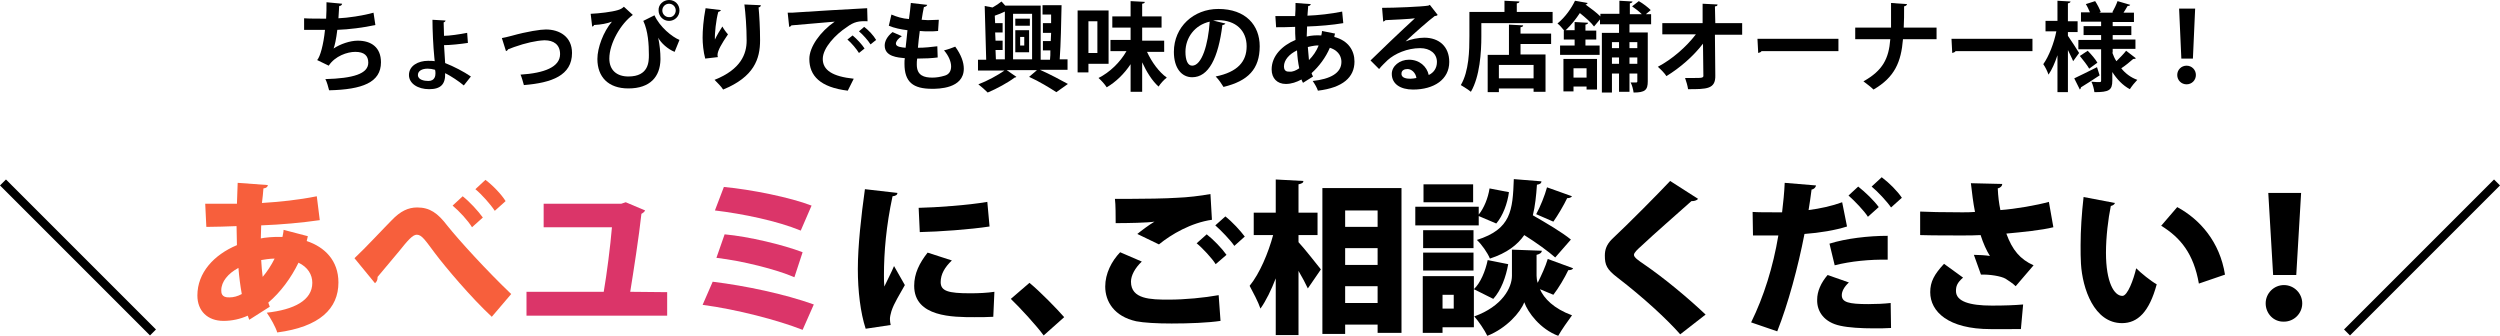
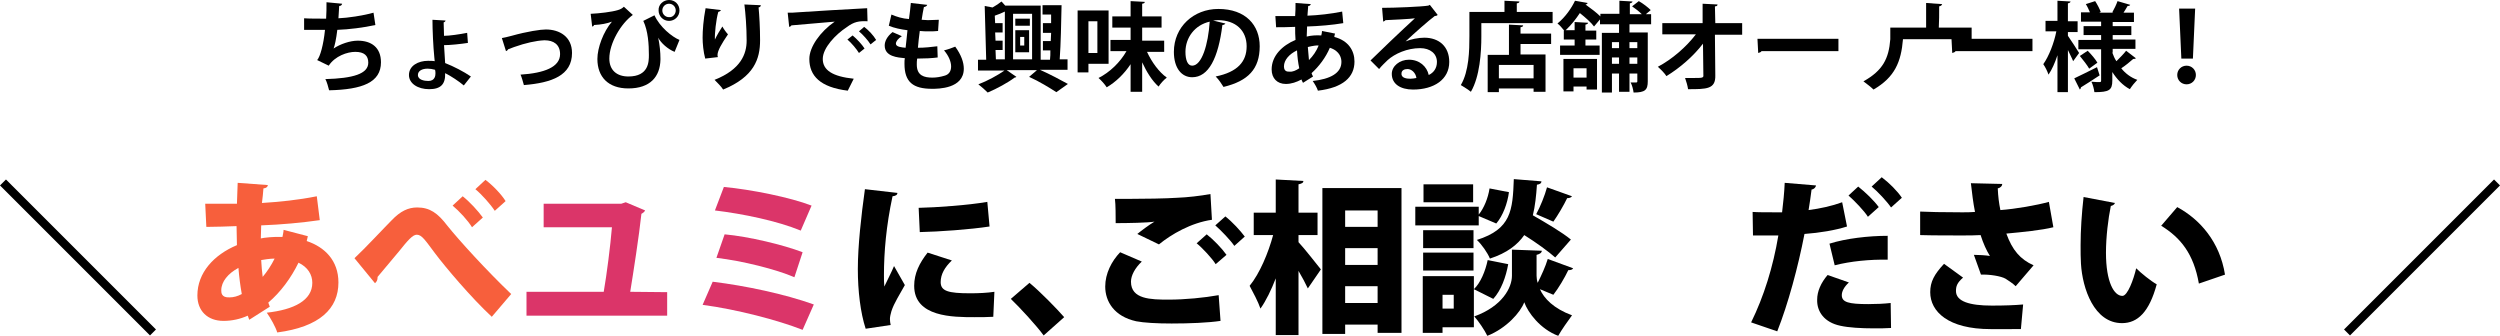
<svg xmlns="http://www.w3.org/2000/svg" version="1.1" width="670px" height="90px" viewBox="0 0 670 90">
  <g>
    <path d="M628.2,88.3l40.2-40.2l1.6,1.6l-40.2,40.2L628.2,88.3z" />
-     <path d="M607.2,81.3c0-2.7,2.2-4.9,4.9-4.9s4.9,2.2,4.9,4.9s-2.2,4.9-4.9,4.9C609.3,86.3,607.2,84,607.2,81.3z M609.2,73.7l-1.3-22h8.8l-1.3,22H609.2z" />
    <path d="M566.8,54.4c-0.1,0.4-0.6,0.7-1.1,0.8c-0.7,3.4-1.3,8.3-1.3,12.5c0,8,2.2,11.6,4.4,11.6c1.4,0,3-4.4,3.7-7.4c1.3,1.3,3.9,3.4,5.5,4.3c-2,7.4-5.1,10.4-9.3,10.4c-7.5,0-10.6-9.3-11-15.9c-0.1-1.5-0.1-3.2-0.1-5c0-4,0.3-8.5,0.8-12.9L566.8,54.4z M589.3,76c-1.4-8-4.9-12.3-10.1-15.5l4.3-5c6.1,3.3,11.4,9.3,12.8,18.1L589.3,76z" />
    <path d="M536.6,49.3c0,0.5-0.4,1-1.2,1.2c0.1,2.2,0.3,3.8,0.7,5.8c4.1-0.3,9.8-1.3,13-2.2l1.2,6.8c-3.2,0.8-8.3,1.3-12.6,1.7c1.6,4.4,3.7,6.9,7.3,8.5l-4.8,5.6c-0.8-0.8-2.1-1.6-2.7-2c-1.2-0.7-4.3-1.2-6.6-1.1l-1.9-5.3c1.1,0,3.2,0.1,4.3,0.3c-0.9-1.4-1.8-3.4-2.5-5.6c-1.6,0.1-3.1,0.1-5.1,0.1c-2.5,0-8.1,0-11.1-0.1v-6.3c2.4,0.1,5.5,0.2,11.2,0.2c1.1,0,2.4,0,3.5-0.1c-0.5-2.5-0.8-5.1-1.1-7.7L536.6,49.3z M533.5,88.2c-11.4,0-16.2-4.7-16.2-9.9c0-2.8,1.1-4.8,3.7-7.6l5.1,3.7c-1.6,1.4-1.9,2.3-1.9,3.6c0,2.8,3.7,3.9,9.6,3.9c3.4,0,6.1-0.1,8.4-0.3l-0.6,6.6C541.6,88.2,533.5,88.2,533.5,88.2z" />
    <path d="M495,60.7c-3.1,1-7.3,1.7-11.4,2c-1.7,8.8-4.4,18.8-7.3,26.1l-7-2.4c3.4-6.9,5.9-14.9,7.3-23.3c-0.6,0-3.6,0-4.3,0c-0.9,0-1.8,0-2.5,0l-0.1-6.3c1.4,0.1,3.7,0.1,5.8,0.1c0.7,0,1.4,0,2.1,0c0.3-2.4,0.6-5.4,0.7-7.9l8.4,0.7c-0.1,0.5-0.5,1-1.2,1.1c-0.2,1.5-0.5,3.8-0.8,5.5c3.1-0.4,6.3-1.1,9-2.1L495,60.7z M506.8,87.9c-1.5,0.1-3,0.1-4.6,0.1c-3.4,0-6.8-0.2-9-0.7c-4.3-0.9-6.3-3.8-6.2-7c0-2.2,1-4.5,2.8-6.6l5.7,2c-1.3,1.2-1.9,2.4-1.9,3.4c0,1.9,1.8,2.4,7.1,2.4c2.1,0,4.3-0.1,6-0.3L506.8,87.9z M490.3,65.3c4.4-1.4,10.5-2.1,15.6-2.1v6.4c-4.7-0.1-9.9,0.4-14.2,1.5L490.3,65.3z M498,50c1.9,1.5,4.3,3.8,5.5,5.5l-2.9,2.6c-0.9-1.5-3.7-4.4-5.2-5.7L498,50z M504.3,47.5c2,1.5,4.2,3.7,5.4,5.5l-2.9,2.6c-1-1.5-3.6-4.3-5.2-5.6L504.3,47.5z" />
-     <path d="M450.3,89.6c-3.5-4-9.9-9.9-16.8-15.2c-2.9-2.2-3.4-3.4-3.4-5.9c0-1.5,0.4-2.9,1.9-4.4c4.6-4.3,12.6-12.4,15.6-15.6l7.5,4.8c-0.5,0.5-1.1,0.6-1.8,0.6c-3.9,3.5-9.8,8.6-13.4,12c-1,0.9-2,1.8-2,2.4c0,0.7,1.2,1.5,2.8,2.6c5.1,3.5,11.2,8.5,16.4,13.4L450.3,89.6z" />
    <path d="M396.3,57.9v2.5h-17v-5h17v2.1c1.4-1.7,2.5-4.4,2.9-7l5.2,1c-0.4,3-1.6,6.3-3.4,8.4L396.3,57.9z M395,74v13.7h-8.4v1.5h-5.3V74H395z M394.9,61.7v4.8h-13.5v-4.8H394.9z M381.4,72.5v-4.8h13.5v4.8H381.4z M394.8,49.4v4.8h-13.3v-4.8H394.8z M389.6,79h-3v3.7h3V79z M395,77.5c1.8-1.7,3.1-4.9,3.7-7.8l5.5,1.1c-0.6,3.4-1.9,7-4,9.3L395,77.5z M411.8,73.9c0,0.6,0.1,1.3,0.3,1.9c1-2,2.1-4.4,2.7-6.4l6.8,2.5c-0.2,0.4-0.7,0.5-1.3,0.5c-1,2.1-2.6,4.8-4,6.6l-3.6-1.5c1.1,2.5,3.7,5.2,8.6,7c-1.1,1.5-2.8,3.9-3.7,5.5c-4.8-1.8-8.1-6.2-9.1-9c-1,2.7-4.8,7-9.9,9c-0.7-1.5-2.4-4-3.5-5.2c7.5-2.7,10.1-7.7,10.1-10.9v-7l8,0.3c0,0.5-0.5,0.9-1.4,1.1V73.9z M413.1,48.6c0,0.5-0.4,0.8-1.2,0.9c-0.2,3-0.5,5.8-1.1,8.2c3.5,2,7.9,4.6,10.2,6.5l-4.2,4.8c-1.8-1.6-5.1-4-8.3-6c-1.8,2.6-4.6,4.8-9.2,6.3c-0.6-1.5-2.2-3.8-3.5-5c9.2-2.9,9.6-7.9,9.9-16.3L413.1,48.6z M421.3,52.6c-0.3,0.4-0.8,0.5-1.3,0.5c-0.9,1.9-2.5,4.6-3.7,6.3l-4.6-2c1.1-2,2.3-5,2.9-7.2L421.3,52.6z" />
    <path d="M348,63v1.9c1.6,1.7,5.1,6.2,6,7.3l-3.5,5.1c-0.6-1.3-1.5-3-2.5-4.7v17.2h-6.1V74.6c-1.2,3.1-2.6,6-4.1,8.1c-0.6-1.8-2-4.4-2.9-6.1c2.7-3.3,5-8.8,6.3-13.6H336v-6h5.9v-8.9l7.4,0.4c0,0.5-0.4,0.7-1.3,0.9V57h5.1v6H348z M354.4,50.4h21.2v38.8h-6.4V87h-8.7v2.5h-6.1V50.4z M369.2,56.4h-8.7v4.4h8.7V56.4z M369.2,66.5h-8.7V71h8.7V66.5z M360.5,81.2h8.7v-4.5h-8.7V81.2z" />
    <path d="M327.1,86c-3.3,0.5-8.4,0.7-13.1,0.7c-3.9,0-7.5-0.2-9.5-0.6c-5.9-1.3-8.3-5.3-8.3-9.3c0-3.5,1.7-6.8,4-9.2l5.8,2.5c-1.8,1.7-2.9,3.7-2.9,5.4c0,4.7,5.3,4.8,10.1,4.8c4.4,0,9.5-0.5,13.4-1.2L327.1,86z M304.8,62.7c1.1-0.9,3.1-2.4,4.6-3.3l0,0c-1.7,0.3-7.3,0.4-10.4,0.4c0-1.6,0-5.1-0.2-6.5c0.8,0,2.1,0,3.4,0c4.3,0,10.4-0.1,13.3-0.3c2.7-0.1,6.2-0.5,8.9-1l0.4,6.9c-5.6,0.8-10.9,3.9-14.2,6.6L304.8,62.7z M325.8,70.8c-0.9-1.5-3.6-4.4-5.1-5.6l2.7-2.4c1.8,1.4,4.1,3.8,5.3,5.5L325.8,70.8z M330.8,65.9c-1-1.5-3.6-4.2-5.1-5.5l2.7-2.4c1.9,1.5,4,3.8,5.2,5.4L330.8,65.9z" />
    <path d="M275.9,75.8c2.9,2.4,7.3,6.9,9.3,9.2l-5.5,4.9c-1.8-2.5-6.3-7.4-8.8-9.8L275.9,75.8z" />
    <path d="M240.5,51.7c0,0.5-0.4,0.8-1.3,0.9c-1.7,7.9-2.3,15-2.3,21.1c0,1.2,0,2.2,0.1,3.1c0.4-0.9,2.1-4.2,2.6-5.5l2.9,5.1c-1.3,2.4-2.9,4.8-3.6,7c-0.2,0.7-0.4,1.5-0.4,2.1s0.1,1.1,0.2,1.6l-6.7,1c-1.4-4.3-2.1-10.1-2.1-16c0-6.1,0.9-14.3,1.9-21.4L240.5,51.7z M266.2,84.9c-1.6,0.1-3.3,0.1-5,0.1c-5.8,0-16.2,0-16.2-8.4c0-3.3,1.4-6.1,3.6-8.9l6.5,2.1c-1.9,1.8-3,3.7-3,5.8c0,2.4,2,3,7.9,3c2.2,0,4.6-0.1,6.5-0.4L266.2,84.9z M246.2,55.7c4.7-0.1,13.3-0.7,18.4-1.6l0.6,6.6c-5.2,0.8-13.6,1.4-18.7,1.5L246.2,55.7z" />
    <path d="M41.8,88.3l-1.6,1.6L0,49.7l1.6-1.6L41.8,88.3z" />
  </g>
  <g fill="#db3569">
    <path d="M191,75.5c8.9,1.1,19.3,3.3,27.1,6.1l-3,6.8c-6.6-2.6-17.7-5.5-26.8-6.7L191,75.5z M194,50.1c7.4,0.7,17.8,2.8,23.5,5l-2.9,6.7c-6.3-2.6-15.5-4.5-23-5.4L194,50.1z M194.2,62.8c6.5,0.6,15.7,2.8,20.9,4.8l-2.2,6.7c-4.8-2.1-14-4.4-20.9-5.2L194.2,62.8z" />
    <path d="M178.8,78.3v6.3h-37.7v-6.4h20.7c0.8-4.6,1.8-12.4,2.2-17.3h-18.3v-6.3h20.8l1.2-0.4l5.2,2.2c-0.2,0.4-0.6,0.7-1,0.9c-0.6,5.7-2.2,16-3,20.9L178.8,78.3L178.8,78.3z" />
  </g>
  <g fill="#f75f3c">
    <path d="M95,69.2c2.9-2.7,7.9-8.1,10-10.2c2.3-2.4,4.4-3.4,6.8-3.4c3.4,0,5.5,1.5,8.1,4.9c3.2,4,10.6,12.1,17.1,18.3l-5.2,6.1c-5.6-5.2-12.5-13.4-15.2-17c-2.5-3.3-3.5-5-4.9-5c-1.1,0-2.4,1.5-4.8,4.5c-1.4,1.7-4,4.8-5.7,6.8c0,1-0.3,1.3-0.7,1.7L95,69.2z M124,52.6c1.9,1.5,4.1,3.9,5.4,5.7l-2.9,2.6c-1.1-1.8-3.4-4.3-5.2-5.8L124,52.6z M130.1,48.2c2,1.5,4.3,3.9,5.4,5.7l-2.9,2.6c-1.1-1.7-3.5-4.4-5.2-5.8L130.1,48.2z" />
    <path d="M85.7,59c-4.9,0.7-10.3,1.2-15.7,1.4c0,1.1-0.1,2.3-0.1,3.5c0.8-0.2,3.4-0.5,5.8-0.4c0.1-0.7,0.3-1.3,0.3-1.9l6.5,1.7c-0.1,0.4-0.2,0.9-0.3,1.3c4.8,1.6,8.5,5.2,8.5,11.1c0,7-5,11.9-16.4,13.4c-0.4-1.4-1.8-3.9-2.8-5.3c7.3-0.8,12.2-3.3,12.2-8c0-2.2-1.2-4.2-3.7-5.4c-2,4.1-4.8,7.9-8.1,10.7l0.4,1.1l-5.5,3.5l-0.4-1.1c-2,0.9-4.2,1.4-6.5,1.4c-4.3,0-7-2.7-7-6.8c0-6.1,4.4-10.9,10.6-13.5c0-1.7-0.1-3.3-0.1-5.1c-2.6,0.1-5.6,0.2-7.4,0.2h-0.7L55,54.6c1.9,0,5.5,0,8.5,0c0.1-1.8,0.1-3.9,0.2-5.6l8.1,0.6c-0.1,0.5-0.4,0.8-1.2,0.9c-0.1,1.1-0.2,2.6-0.4,3.9c4.8-0.3,9.7-0.8,14.7-1.8L85.7,59z M64.8,78.8c-0.4-2.2-0.7-4.5-0.9-7c-2.8,1.5-4.6,3.7-4.6,6c0,0.6,0,2,2.2,1.9C62.6,79.7,63.7,79.4,64.8,78.8z M73.6,69.3c-1.2,0-3.1,0.3-3.6,0.4c0.1,1.6,0.2,3.1,0.4,4.5C71.6,72.8,72.7,71.1,73.6,69.3z" />
  </g>
  <g>
    <path d="M583.5,20.1c0-1.4,1.1-2.5,2.5-2.5s2.5,1.1,2.5,2.5c0,1.4-1.1,2.5-2.5,2.5C584.6,22.6,583.5,21.5,583.5,20.1z M584.6,15.7l-0.6-13.4h4.3l-0.6,13.4H584.6z" />
    <path d="M554.2,8.5v1.1c0.7,1,2.6,3.9,3,4.6c-0.5,0.7-1,1.4-1.6,2.2c-0.3-0.8-0.9-1.9-1.4-3v11.3h-2.8v-9.9c-0.7,2.1-1.5,3.9-2.4,5.2c-0.3-0.9-0.9-2.1-1.4-2.8c1.5-2.1,2.9-5.7,3.5-8.8h-2.9V5.6h3.2V0.2l3.5,0.2c0,0.2-0.2,0.4-0.7,0.5v4.8h2.6v2.9H554.2z M555.9,21c1.5-0.7,3.9-1.9,6.1-3l0.7,2.2c-1.8,1.2-3.7,2.4-5,3.2c0,0.2-0.1,0.4-0.3,0.6L555.9,21z M566.1,14.1c0.3,0.8,0.6,1.6,1.1,2.3c0.9-0.9,2-2,2.6-2.8l2.6,2c-0.1,0.2-0.4,0.2-0.7,0.2c-0.8,0.7-2.1,1.8-3.2,2.5c1.1,1.4,2.6,2.5,4.3,3.1c-0.6,0.6-1.5,1.7-2,2.5c-1.9-1-3.5-2.7-4.7-4.6v2.3c0,2.6-0.9,3.1-4.8,3.1c-0.1-0.8-0.4-2-0.8-2.8c0.9,0.1,1.9,0.1,2.2,0.1c0.3,0,0.4-0.1,0.4-0.4v-8.4H557v-2.5h6.1V9.4h-4.7V7h4.7V5.8h-5.4V3.3h2.4c-0.3-0.7-0.7-1.6-1.1-2.2l2.5-0.8c0.6,0.9,1.2,2.1,1.5,2.9l-0.4,0.2h3.8l-0.3-0.1c0.5-0.9,1.1-2.1,1.4-3l3.4,1c-0.1,0.2-0.3,0.3-0.7,0.3c-0.3,0.5-0.7,1.2-1.1,1.8h2.8v2.5h-5.7V7h5v2.4h-5v1.2h6.1v2.5h-6.1V14.1z M559.9,18.4c-0.5-0.9-1.6-2.3-2.5-3.4l2.1-1.4c1,1,2.1,2.3,2.6,3.2L559.9,18.4z" />
    <path d="M523,10.4h21.7v3.3h-20.6c-0.2,0.3-0.5,0.4-0.9,0.5L523,10.4z" />
-     <path d="M519,10.5h-9c-0.5,6.1-2.2,10.2-7.9,13.5c-0.7-0.7-1.9-1.6-2.7-2.2c5.2-2.9,6.8-6.1,7.2-11.3h-9.4V7.4h9.6c0-0.9,0-3.8,0-6.6l4.3,0.3c-0.1,0.3-0.3,0.5-0.8,0.6c0,2.1,0,4-0.1,5.7h8.8V10.5z" />
+     <path d="M519,10.5h-9c-0.5,6.1-2.2,10.2-7.9,13.5c-0.7-0.7-1.9-1.6-2.7-2.2c5.2-2.9,6.8-6.1,7.2-11.3V7.4h9.6c0-0.9,0-3.8,0-6.6l4.3,0.3c-0.1,0.3-0.3,0.5-0.8,0.6c0,2.1,0,4-0.1,5.7h8.8V10.5z" />
    <path d="M471,10.4h21.7v3.3h-20.6c-0.2,0.3-0.5,0.4-0.9,0.5L471,10.4z" />
    <path d="M466.8,9.3h-7.2l0.1,10.9c0.1,3.7-2.3,3.7-7.3,3.7c-0.1-0.8-0.5-2.2-0.8-3c0.7,0,1.4,0,2.1,0c2.5,0,2.9,0,2.8-0.8l-0.1-8.4c-2.6,3.4-6.2,6.5-9.8,8.7c-0.5-0.8-1.5-1.8-2.3-2.5c3.8-2,7.6-5.3,10.2-8.7h-9V6.2h10.8L456.3,1l4,0.2c0,0.3-0.2,0.5-0.7,0.5l0.1,4.5h7.2V9.3z" />
    <path d="M442.3,6.5h-5.6v2.2h4.9v13.1c0,2.3-0.7,3-3.8,3c-0.1-0.8-0.4-2-0.8-2.7c0.6,0,1.3,0,1.5,0c0.2,0,0.3-0.1,0.3-0.3v-2.1h-2.1v4.9h-2.8v-4.9H432v5.1h-2.7v-16h4.6V6.5h-5.1V5.2l-1.6,1.9c-0.7-1-2.3-2.4-3.8-3.6c-1,1.5-2.2,3.1-3.8,4.6h2.4V5.9l3.6,0.2c0,0.2-0.2,0.4-0.7,0.5v1.6h2.9v2.4h-2.9v1.6h3.8v2.5h-10.6v-2.5h3.9v-1.6h-2.9V8.2h0.1c-0.5-0.6-1.2-1.5-1.8-1.9c2.2-1.8,3.8-4.2,4.7-6.1l3.4,0.6c-0.1,0.2-0.3,0.4-0.6,0.4l0,0c1.4,1,3,2.2,4,3.2V3.7h5.1V0.2l3.5,0.2c0,0.2-0.2,0.4-0.7,0.5v2.9h3.2c-0.7-0.7-1.7-1.5-2.6-2.1l1.8-1.4c1.1,0.6,2.5,1.7,3.2,2.4l-1.3,1.1h1.4V6.5z M419,24.5v-8.7h9V24h-2.8v-0.8h-3.5v1.3H419z M425.2,18.3h-3.5v2.5h3.5V18.3z M433.9,11.3H432v1.6h1.9V11.3z M432,17.1h1.9v-1.7H432V17.1z M438.8,11.3h-2.1v1.6h2.1V11.3z M436.7,17.1h2.1v-1.7h-2.1V17.1z" />
    <path d="M406.5,3.2h9.6v3H397v3.6c0,4.2-0.4,10.7-2.8,14.8c-0.6-0.5-2-1.4-2.7-1.8c2.2-3.7,2.3-9.3,2.3-13.1V3.2h9.4v-3l4,0.2c0,0.3-0.2,0.4-0.7,0.5V3.2z M408.2,6.8c0,0.3-0.2,0.4-0.7,0.5V9h8.2v2.8h-8.2v2.8h6.7v10H411v-0.9h-9.3v1h-3v-10h5.7V6.6L408.2,6.8z M411,21v-3.6h-9.3V21H411z" />
    <path d="M376.7,11.1c1.4-0.6,3.5-1,5-1c4,0,6.7,2.4,6.7,6.5c0,4.7-4.1,7.4-9.7,7.4c-3.4,0-5.7-1.5-5.7-4.2c0-2.1,2.1-3.8,4.6-3.8c2.8,0,4.8,1.8,5.3,4.1c1.3-0.6,2.2-1.8,2.2-3.5c0-2.2-1.8-3.7-4.5-3.7c-3.5,0-6.8,1.5-8.7,3.2c-0.6,0.6-1.7,1.6-2.3,2.4l-2.3-2.3c1.8-1.8,8.4-8.1,11.9-11.3c-1.3,0.2-5.8,0.4-7.9,0.5c-0.1,0.2-0.4,0.3-0.6,0.4l-0.3-3.7c3.3,0,10.7-0.3,12.4-0.6l0.4-0.2l2.1,2.7c-0.2,0.2-0.5,0.3-0.8,0.3C383,5.4,378.8,9.1,376.7,11.1L376.7,11.1z M378,21.1c0.4,0,1.2-0.1,1.6-0.2c-0.2-1.4-1.3-2.4-2.4-2.4c-0.9,0-1.6,0.4-1.6,1.2C375.5,21,377.2,21.1,378,21.1z" />
    <path d="M357.8,9c-0.1,0.3-0.2,0.6-0.2,0.9c3.8,1,5.4,3.7,5.4,6.6c0,4.2-3.1,7-9.8,7.8c-0.2-0.7-0.9-1.9-1.4-2.6c4.7-0.5,7.7-2.1,7.7-5.1c0-0.9-0.3-2.9-3.1-3.8c-1.1,2.6-2.9,5-4.9,6.8c0.1,0.3,0.2,0.6,0.4,0.9l-2.7,1.7c-0.1-0.3-0.3-0.5-0.4-0.9c-1.3,0.7-2.7,1.2-4.2,1.2c-2.3,0-3.8-1.5-3.8-3.9c0-3.6,2.8-6.4,6.4-7.9c-0.1-1.1-0.1-2.3-0.1-3.5c-2,0.1-4.1,0.1-5.1,0.1l-0.2-3c1.2,0,3.4,0,5.3,0c0.1-1.1,0.1-2.4,0.1-3.5l4.1,0.3c-0.1,0.3-0.3,0.5-0.7,0.5c-0.1,0.8-0.1,1.7-0.2,2.6c2.8-0.1,6.4-0.5,9.3-1.1l0.3,3.1c-2.9,0.5-6.6,0.8-9.7,0.9c0,0.9-0.1,1.8-0.1,2.7c1.1-0.3,2.7-0.4,3.9-0.3c0.1-0.4,0.2-0.8,0.2-1.2L357.8,9z M348.2,18.3c-0.3-1.4-0.5-3-0.6-4.8c-2.1,1-3.5,2.6-3.5,4.3c0,1.5,1.1,1.4,1.5,1.4C346.4,19.3,347.3,18.9,348.2,18.3z M353.4,12.2c-0.4-0.1-1.7,0.1-2.9,0.4c0.1,1.3,0.2,2.5,0.3,3.5C351.9,15,352.8,13.7,353.4,12.2z" />
    <path d="M328.4,6.3c-0.1,0.2-0.4,0.4-0.8,0.4c-1.1,8.9-3.7,14-8.1,14c-2.8,0-4.9-2.4-4.9-6.8c0-6.7,5.3-11.5,11.9-11.5c7.4,0,11.1,4.4,11.1,10c0,6.1-3.1,9.3-9.7,10.9c-0.5-0.8-1.2-1.9-2.1-2.8c5.9-1.2,8.3-4,8.3-8.1c0-4.2-2.9-7-7.7-7c-0.5,0-0.9,0.1-1.3,0.1L328.4,6.3z M324.2,5.8c-4,0.9-6.5,4.3-6.5,8.1c0,2.2,0.6,3.7,1.8,3.7C322.1,17.6,323.8,11.9,324.2,5.8z" />
    <path d="M297.1,17.1h-5.4v2.3h-2.9V2.8h8.3V17.1z M294.1,5.7h-2.4v8.5h2.4V5.7z M312,13.9h-4.6c1.3,2.8,3.2,5.4,5.3,6.9c-0.7,0.5-1.7,1.6-2.2,2.4c-1.7-1.5-3.2-3.9-4.4-6.5v7.9H303v-7.4c-1.7,2.6-4,4.8-6.4,6.2c-0.5-0.8-1.5-1.9-2.2-2.5c3-1.5,5.8-4.2,7.5-7.2h-4.3v-3h5.4V7.4h-4.9v-3h4.9V0.3l3.8,0.2c0,0.3-0.2,0.4-0.7,0.5v3.4h5.2v3h-5.2v3.5h5.9V13.9z" />
    <path d="M286.1,18.7h-7.4c2.7,1.2,5.7,2.8,7.5,3.8l-3.1,2.2c-1.7-1.1-4.6-2.9-7.3-4.1l2.1-1.8h-8.1l2.6,1.8c-0.1,0.1-0.3,0.2-0.5,0.2c-1.7,1.3-4.8,3-7.2,4c-0.6-0.6-1.7-1.6-2.5-2.2c2.4-0.9,5.3-2.5,7-3.7h-7.1v-2.9h2.2l-0.4-14.4l2.1,0.4c0.9-0.5,1.8-1.1,2.4-1.6l1,1.1h9.5v14.5h2.5c0.1-0.8,0.1-1.6,0.1-2.5h-2v-2.5h2.1l0.1-2.2h-2.2V6.2h2.2c0-0.8,0-1.5,0-2.3h-2.3V1.4h5.1c-0.1,4.6-0.2,10.4-0.5,14.5h2.1V18.7z M266.8,13.4l0.1,2.5h2.4V3.1c-0.8,0.4-1.8,0.8-2.7,1.1l0.1,2h2v2.5h-2l0.1,2.2h1.9v2.5H266.8z M276.6,3.7h-5.1v12.2h5.1V3.7z M276,5v1.9h-3.9V5H276z M272.1,14V8.1h3.7V14H272.1z M273.4,9.9v2.3h1.1V9.9H273.4z" />
    <path d="M251.3,15.4c-1.5,0.2-3.5,0.3-5.5,0.3c-0.1,0.6-0.1,1.1-0.1,1.6c0,3,2,3.5,4.2,3.5c1.1,0,2.2-0.2,3.2-0.5c1.2-0.3,1.8-1.2,1.8-2.5c0-1.2-0.6-2.8-1.9-4.3c0.9-0.2,2.3-0.7,3-1c1.6,2.2,2.3,4.2,2.3,5.9c0,5.4-6.9,5.4-8.5,5.4c-5.1,0-7.4-1.8-7.4-6.7c0-0.7,0-1.1,0.1-1.5c-1.9-0.2-5.4-0.4-5.4-3.4c0-1.1,0.6-2.4,2.1-3.6l2.5,1.1c-1,0.6-1.6,1.4-1.6,2c0,0.9,1.6,1,2.6,1.1c0.2-1.4,0.3-3,0.5-4.7c-1.7-0.2-3.6-0.6-5-1.2l0.7-3c1.4,0.6,3,1.1,4.7,1.2c0.2-1.5,0.4-3,0.5-4.3l4.4,0.5c-0.1,0.3-0.4,0.5-0.9,0.6c-0.2,0.9-0.4,2.1-0.6,3.4c0.5,0,1.1,0.1,1.7,0.1c1,0,2-0.1,2.9-0.1l-0.2,3c-0.7,0.1-1.6,0.1-2.4,0.1c-0.9,0-1.7,0-2.5-0.1c-0.2,1.6-0.4,3.1-0.5,4.5c1.8,0,3.6-0.2,5.2-0.4L251.3,15.4z" />
    <path d="M211.1,3.4c0.8,0,2,0,2.7-0.1c3-0.2,14.2-0.9,18.6-1.1l0.1,3.5c-2.3-0.1-3.6,0.1-5.6,1.6c-2.9,1.9-6.4,5.5-6.4,8.5s2.6,4.7,8.3,5.3l-1.6,3.2c-7.4-0.9-10.3-4-10.3-8.5c0-3.2,2.9-7.3,6.8-10c-3.2,0.3-9.2,0.8-11.6,1c-0.1,0.2-0.4,0.4-0.6,0.4L211.1,3.4z M228.5,9.5c1.1,0.9,2.5,2.4,3.2,3.5l-1.5,1.2c-0.6-1-2.1-2.8-3.1-3.6L228.5,9.5z M231.6,7.2c1.2,0.9,2.5,2.3,3.2,3.5l-1.5,1.2c-0.6-1-2.1-2.7-3.1-3.5L231.6,7.2z" />
    <path d="M189,15.7c-0.5-1.8-0.7-4.1-0.7-5.6c0-1.9,0.2-4.8,0.8-7.9l4.1,0.5c-0.1,0.3-0.4,0.4-0.7,0.5c-0.6,2.1-1,5.9-0.9,7.4c0.5-1.1,1.4-2.6,2-3.5c0.3,0.6,1.1,1.7,1.5,2.1c-1.7,2.5-2.8,4.4-2.8,5.5c0,0.2,0,0.4,0.1,0.6L189,15.7z M203.9,1.4c0,0.3-0.2,0.5-0.6,0.6c0.2,2.1,0.4,5.5,0.4,8.8c0,5-1.6,9.8-9.9,13.2c-0.4-0.7-1.7-2-2.3-2.6c7.1-2.8,8.6-7,8.6-10.5c0-3.6-0.3-7.3-0.6-9.7L203.9,1.4z" />
    <path d="M158.3,3.7c2.3-0.1,5.7-0.5,7.3-1c0.7-0.2,1.2-0.5,1.6-0.9l2.4,2.2c-3.2,2.3-6.3,7.6-6.3,11.7c0,3.1,2,4.8,5.1,4.8c5.5,0,5.5-4,5.5-5.8c0-2.7-0.2-6.4-1.5-9.1l3-1.5c1.4,3.1,4.7,5.8,6.7,6.6l-1.3,3.2c-1.8-0.7-3.7-2.4-4.4-3.8h0c0.4,1.9,0.6,3.9,0.6,5.6V16c-0.1,4.5-2.7,7.7-8.6,7.7c-5.4,0-8.3-3.1-8.3-7.9c0-3,1.6-7.3,3.9-10c-1.3,0.5-2.9,0.8-4.8,0.9c-0.1,0.3-0.3,0.4-0.5,0.4L158.3,3.7z M179.3,0c1.6,0,2.8,1.2,2.8,2.8s-1.3,2.8-2.8,2.8c-1.6,0-2.8-1.3-2.8-2.8C176.4,1.2,177.8,0,179.3,0z M181.1,2.8c0-1-0.8-1.8-1.8-1.8s-1.8,0.8-1.8,1.8s0.8,1.8,1.8,1.8C180.3,4.7,181.1,3.8,181.1,2.8z" />
    <path d="M134.5,10.2c0.6-0.1,1.5-0.3,2.6-0.6c4.3-1.2,7.8-1.7,9.2-1.7c3.6,0,7,1.9,7,6.3c0,6-5.4,8-12.9,8.6c-0.2-0.7-0.6-2.2-0.9-2.8c6.3-0.4,10.6-2,10.6-5.5c0-2.6-1.8-3.7-4.1-3.7h-0.2c-2.1,0.1-4.9,0.7-8,1.8c-0.5,0.2-1.1,0.4-1.6,0.6c-0.1,0.2-0.3,0.4-0.6,0.5L134.5,10.2z" />
    <path d="M124.3,22.9c-1.3-1.1-3.4-2.5-5-3.3c0.1,3-1.2,4.3-4.3,4.3c-3,0-5.4-1.5-5.4-3.8c0-2.5,2.5-3.8,5.1-3.8c0.5,0,1.4,0,1.8,0.1l-0.1-1c-0.3-2.9-0.5-7.5-0.5-10.1l3.5,0.2c0,0.2-0.2,0.4-0.5,0.5c0,0.5,0.1,3,0.1,3.6c1.4,0,4.2-0.4,6.2-0.8l0.2,2.7c-1.9,0.3-4.8,0.6-6.4,0.6c0,0.7,0.3,4,0.3,4.8c2.3,0.9,5,2.3,6.9,3.6L124.3,22.9z M114.6,18.4c-1.5,0-2.6,0.6-2.6,1.7c0,1.3,1.7,1.6,2.8,1.6c1.8,0,1.9-1.5,1.9-2c0-0.3,0-0.6-0.1-1C115.9,18.5,115.2,18.4,114.6,18.4z" />
    <path d="M100.6,6.7C97.5,7.4,93.4,7.9,90.4,8c-0.3,2.5-0.7,4.3-1,5c1.8-1.2,4.4-2.1,6.5-2.1c3.6,0,6.2,1.8,6.2,5.8c0,5.4-5,7.3-13.9,7.5c-0.2-0.8-0.6-2.3-1-3c7.4-0.2,11.5-1.4,11.5-4.4c0-1.9-1.1-2.9-3.5-2.9c-2.1,0-5.4,1.1-7.1,3.7L85,16.1c0.8-0.9,1.7-4.1,2.1-8.1h-5.6V4.9C82.7,5,85.5,5,87.4,5c0.1-1.4,0.1-2.9,0.1-4.4l4.2,0.4c-0.1,0.4-0.4,0.6-0.8,0.6c-0.1,1.1-0.1,2.3-0.2,3.3c2.5-0.1,6.6-0.7,9.4-1.5L100.6,6.7z" />
  </g>
</svg>